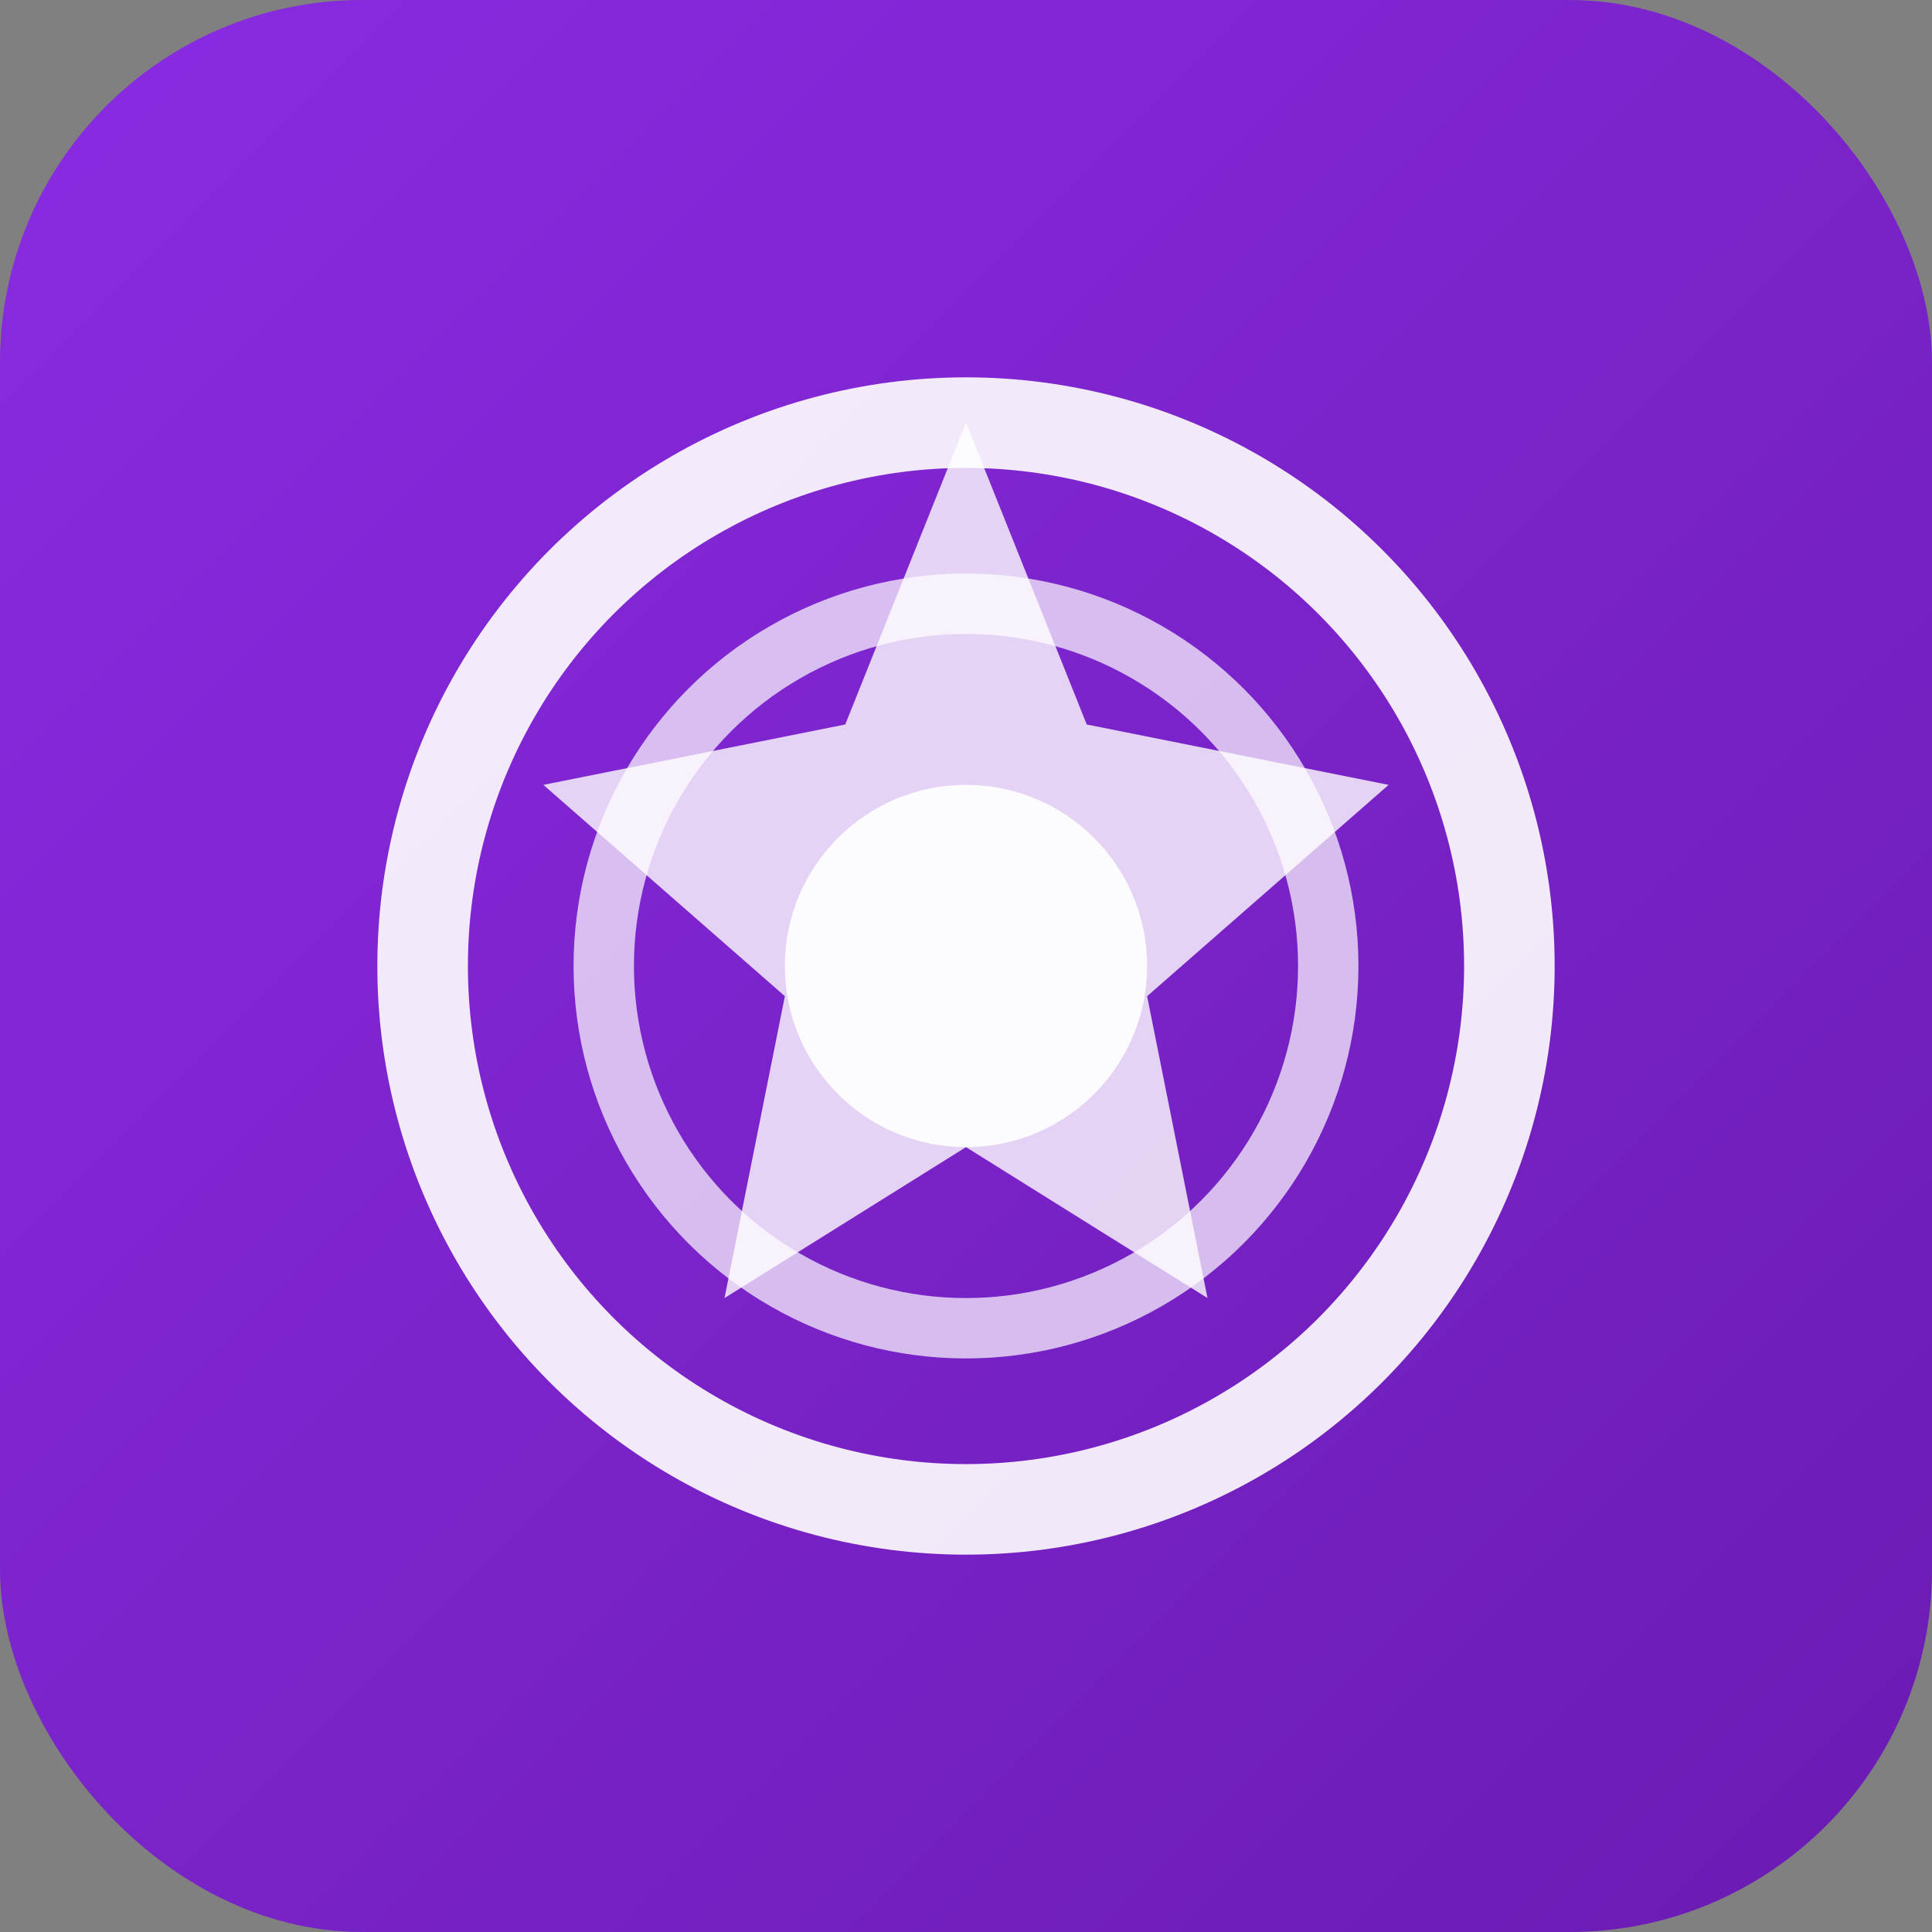
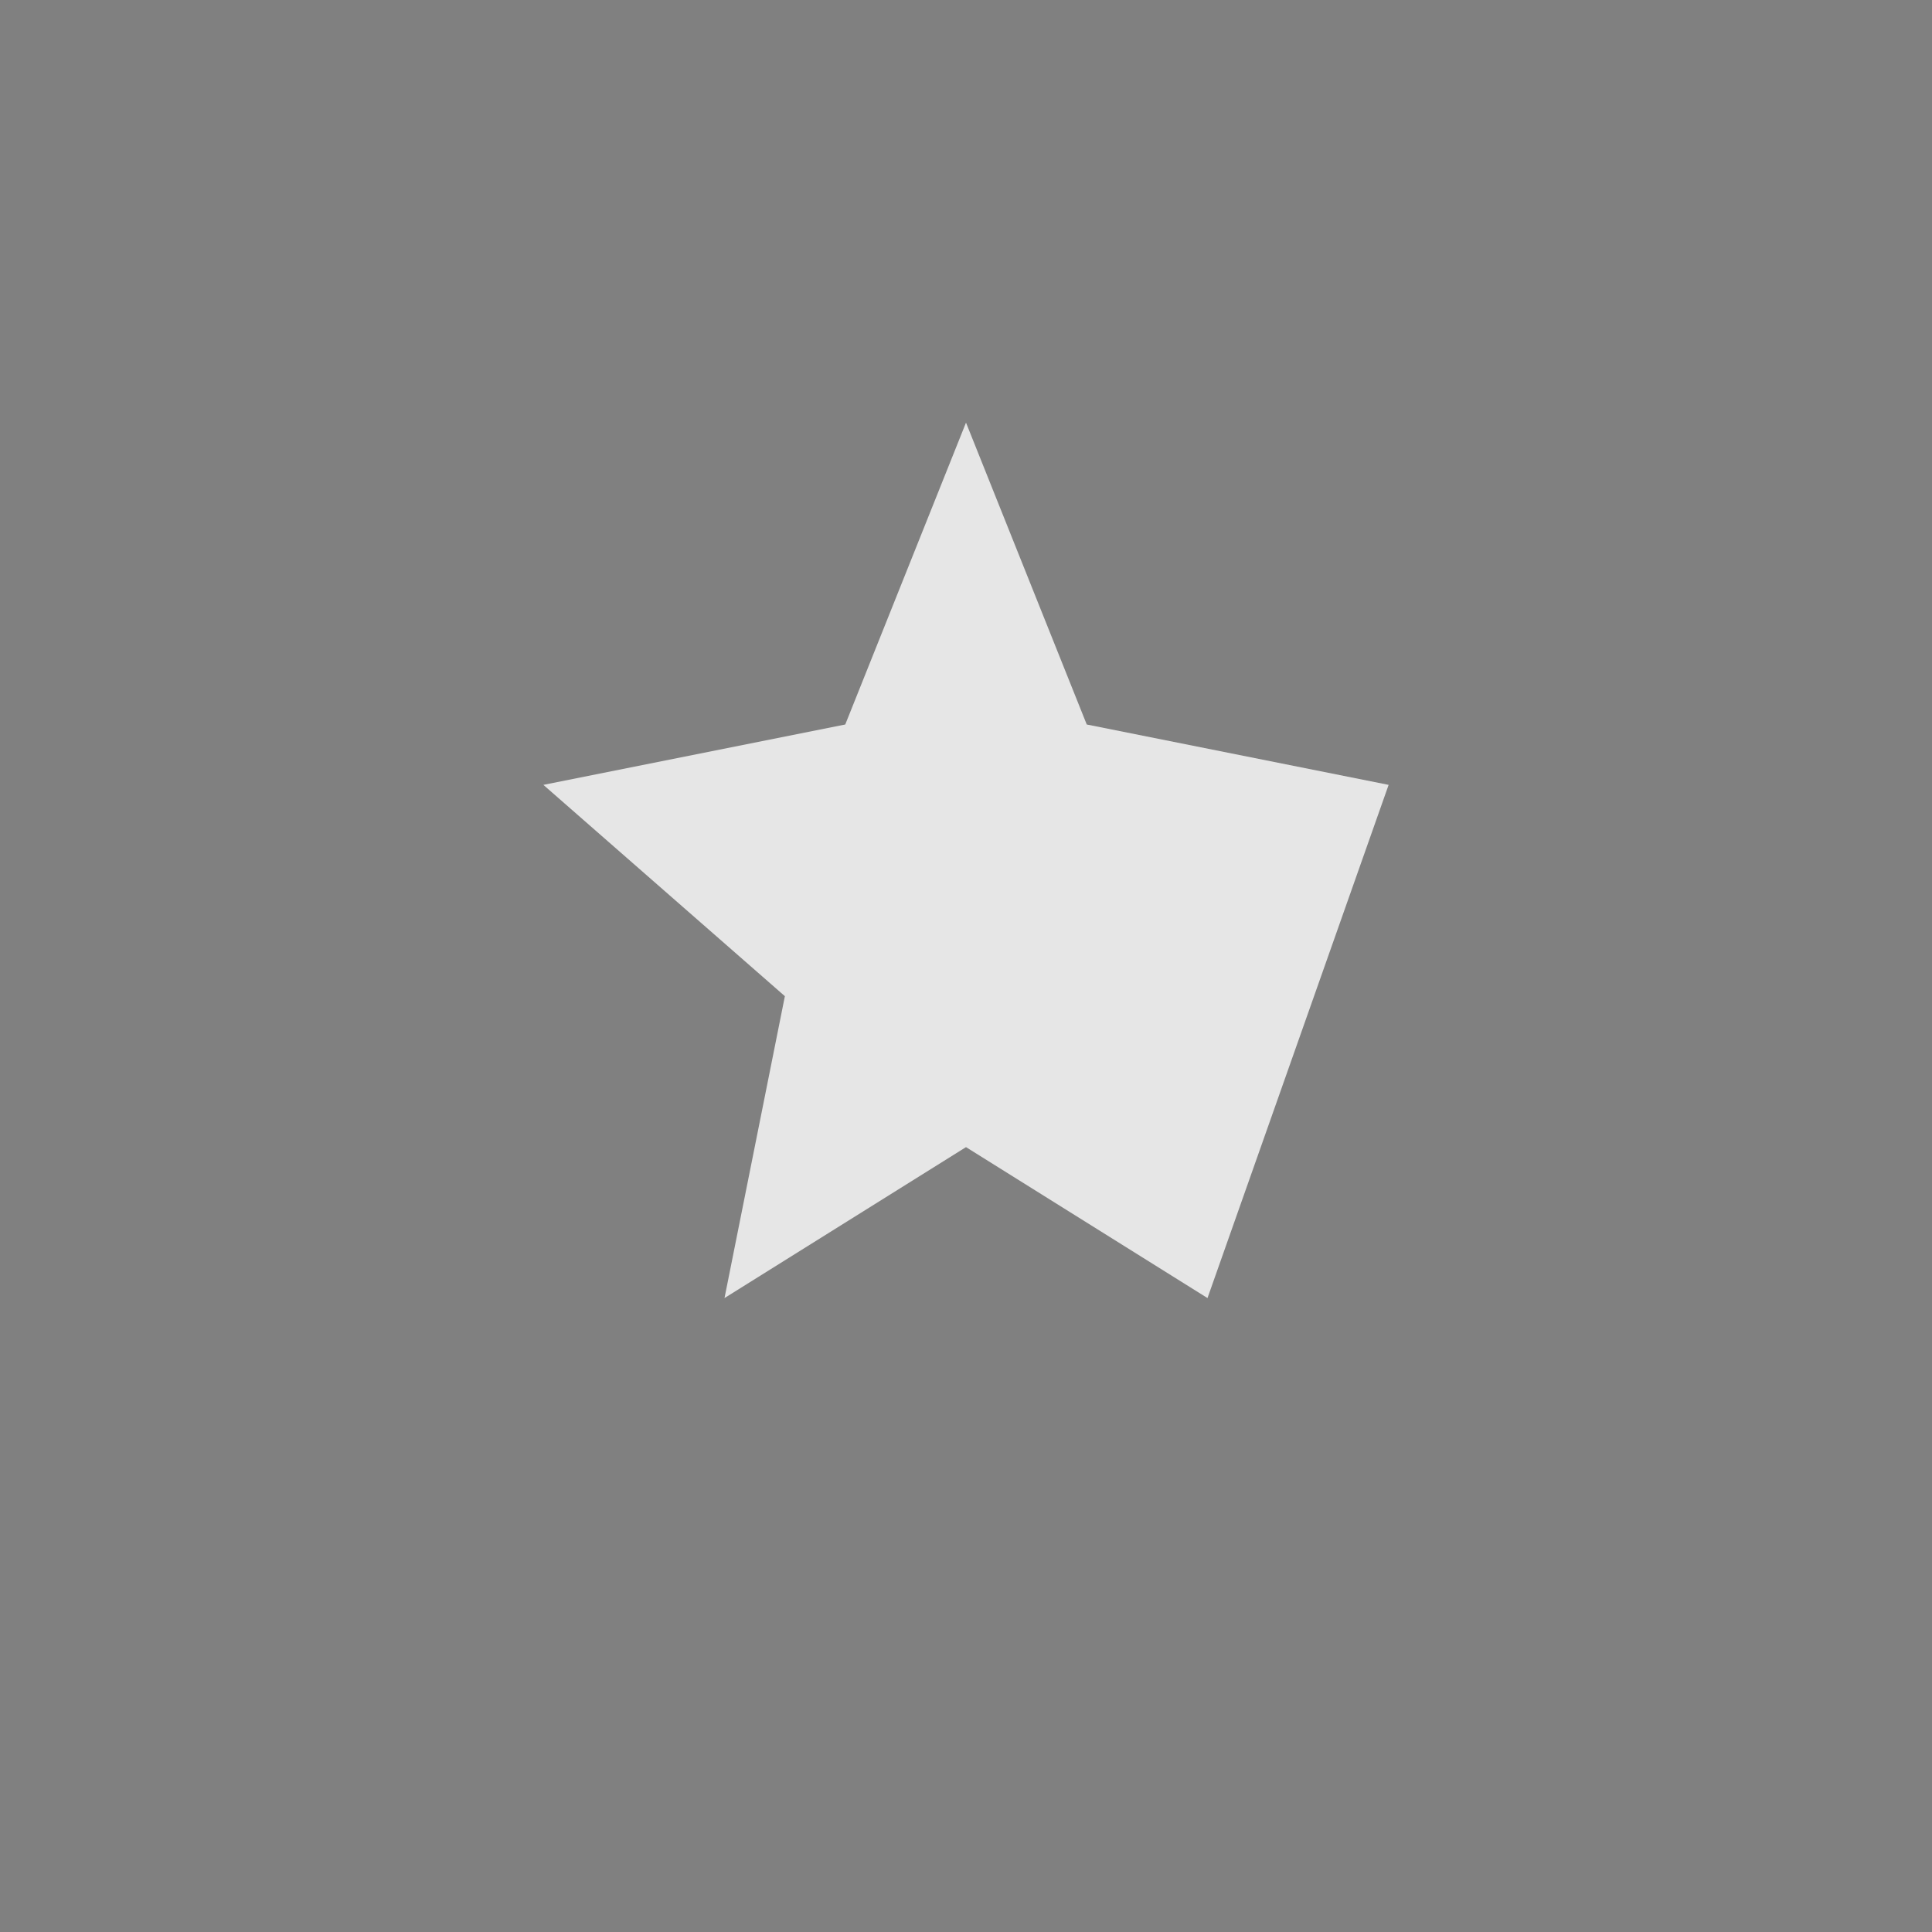
<svg xmlns="http://www.w3.org/2000/svg" viewBox="0 0 64 64">
  <rect x="0" y="0" width="64" height="64" fill="#808080" stroke="none" />
  <defs>
    <linearGradient id="grad1" x1="0%" y1="0%" x2="100%" y2="100%">
      <stop offset="0%" style="stop-color:#8a2be2;stop-opacity:1" />
      <stop offset="100%" style="stop-color:#6a1bb2;stop-opacity:1" />
    </linearGradient>
  </defs>
-   <rect width="64" height="64" rx="12" fill="url(#grad1)" />
-   <circle cx="32" cy="32" r="18" fill="none" stroke="#ffffff" stroke-width="3" opacity="0.9" />
-   <circle cx="32" cy="32" r="12" fill="none" stroke="#ffffff" stroke-width="2" opacity="0.7" />
-   <circle cx="32" cy="32" r="6" fill="#ffffff" opacity="0.9" />
-   <path d="M 32 14 L 36 24 L 46 26 L 38 33 L 40 43 L 32 38 L 24 43 L 26 33 L 18 26 L 28 24 Z" fill="#ffffff" opacity="0.8" />
+   <path d="M 32 14 L 36 24 L 46 26 L 40 43 L 32 38 L 24 43 L 26 33 L 18 26 L 28 24 Z" fill="#ffffff" opacity="0.8" />
</svg>